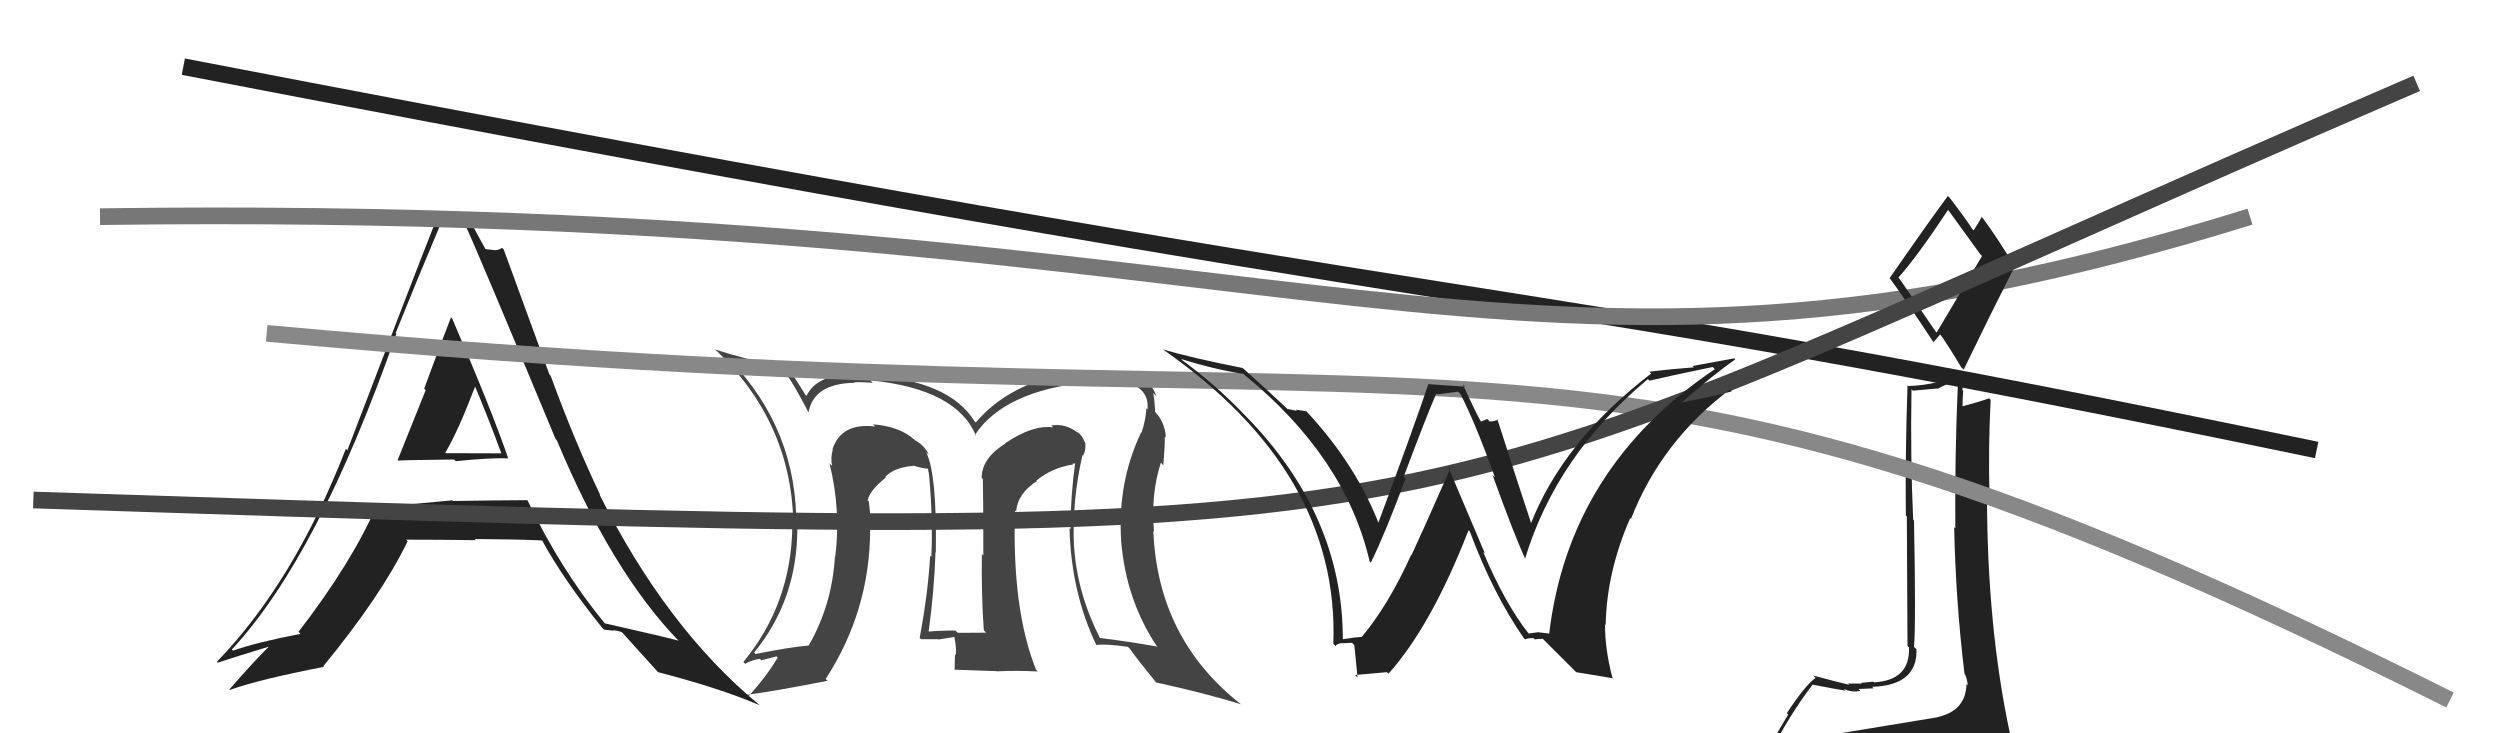
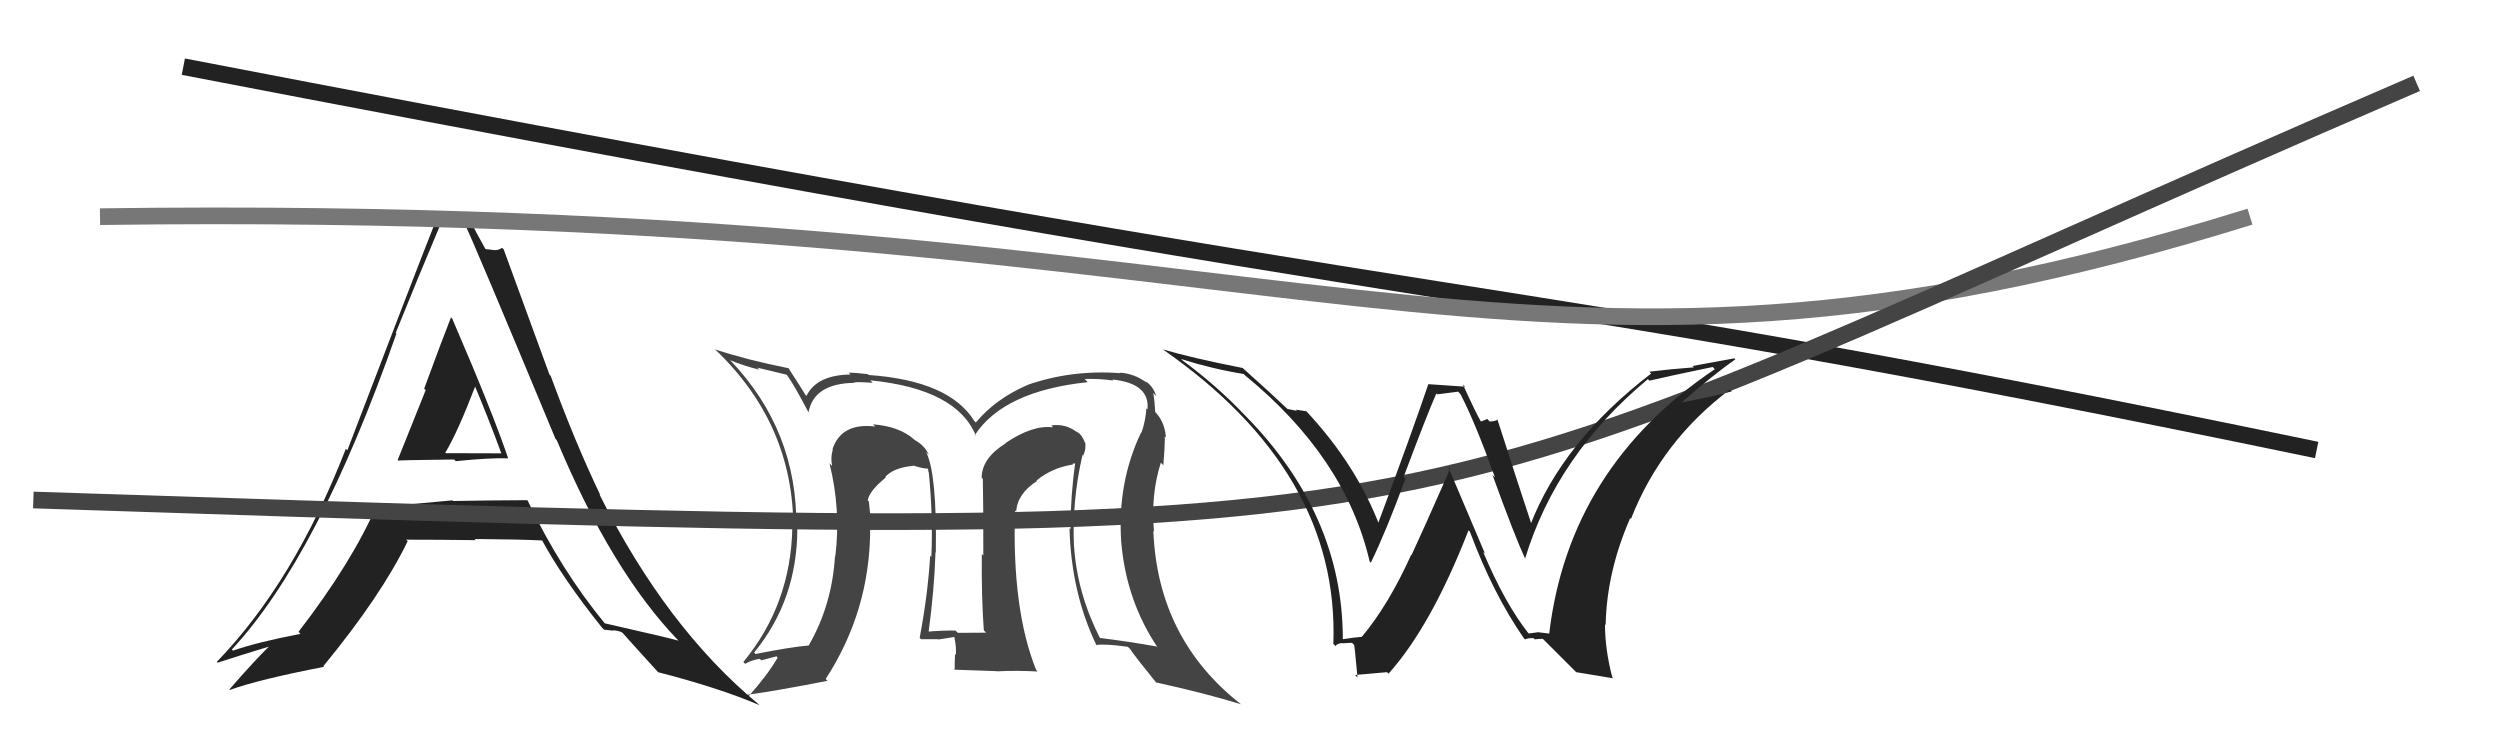
<svg xmlns="http://www.w3.org/2000/svg" width="150" height="44" viewBox="0,0,150,44">
  <path fill="#444" d="M65.08 27.43L65.05 27.39L64.99 27.33Q65.16 27.01 65.12 26.59L65.20 26.66L65.10 26.56Q64.91 26.07 64.60 25.88L64.65 25.93L64.73 26.01Q63.95 25.38 63.07 25.53L63.13 25.58L63.18 25.64Q61.96 25.48 60.32 26.59L60.42 26.69L60.34 26.60Q58.90 27.49 58.90 28.67L59.05 28.81L58.97 28.73Q59.00 30.03 59.00 33.34L59.06 33.39L58.91 33.24Q58.88 35.80 59.03 37.82L59.10 37.89L59.17 37.96Q57.47 37.97 57.47 37.97L57.44 37.94L57.32 37.83Q56.37 37.83 55.65 37.90L55.74 37.99L55.71 37.97Q56.06 35.38 56.13 33.13L56.14 33.14L56.15 33.15Q56.22 28.43 55.57 27.13L55.70 27.26L55.73 27.28Q55.45 26.70 54.88 26.40L54.75 26.27L54.84 26.36Q53.95 25.58 52.38 25.46L52.37 25.45L52.51 25.59Q50.48 25.35 49.95 26.95L49.95 26.95L49.97 26.97Q49.82 27.47 49.93 27.96L49.81 27.84L49.77 27.80Q50.46 30.58 50.12 33.36L50.22 33.47L50.10 33.35Q49.93 36.29 48.52 38.73L48.52 38.73L48.52 38.73Q47.43 38.82 45.33 39.24L45.38 39.29L45.25 39.15Q47.84 35.99 47.84 31.69L47.89 31.74L47.78 31.64Q47.85 25.84 43.82 21.62L43.80 21.60L43.81 21.61Q44.61 21.95 45.56 22.18L45.44 22.06L47.19 22.48L47.23 22.52Q47.64 23.08 48.52 24.76L48.48 24.72L48.51 24.75Q48.82 23.01 51.26 22.97L51.10 22.81L51.24 22.95Q51.38 22.90 52.37 22.97L52.34 22.95L52.22 22.82Q57.42 23.34 58.56 26.16L58.48 26.08L58.50 26.09Q60.24 23.46 65.26 22.93L65.20 22.86L65.08 22.74Q65.93 22.71 66.80 22.83L66.72 22.74L66.74 22.77Q69.00 23.00 68.85 24.56L68.81 24.53L68.78 24.50Q68.75 25.19 68.49 25.96L68.46 25.93L68.47 25.94Q67.04 28.93 67.27 32.47L67.35 32.54L67.27 32.47Q67.56 36.03 69.46 38.85L69.37 38.76L69.40 38.79Q67.78 38.50 65.95 38.27L66.03 38.35L66.03 38.35Q64.64 35.63 64.45 32.85L64.57 32.96L64.44 32.84Q64.31 30.04 64.95 27.30ZM65.81 38.73L65.67 38.60L65.77 38.70Q66.34 38.62 67.67 38.81L67.84 38.97L67.80 38.94Q68.26 39.59 69.40 40.99L69.37 40.96L69.34 40.94Q72.38 41.61 74.47 42.26L74.56 42.35L74.49 42.28Q69.46 38.36 69.20 31.85L69.09 31.74L69.24 31.89Q69.04 29.67 69.65 27.76L69.73 27.84L69.80 27.92Q69.89 26.90 69.89 26.18L69.92 26.21L69.96 26.25Q69.87 25.24 69.26 24.67L69.34 24.76L69.30 24.68L69.31 24.68Q69.28 24.08 69.20 23.59L69.20 23.58L69.38 23.77Q69.17 23.14 68.72 22.87L68.71 22.87L68.81 22.97Q68.05 22.40 67.17 22.36L67.24 22.42L67.21 22.39Q64.24 22.17 61.58 23.12L61.70 23.24L61.58 23.13Q59.73 23.94 58.55 25.35L58.59 25.39L58.46 25.26Q56.96 22.84 52.13 22.50L52.08 22.46L52.08 22.45Q51.34 22.36 50.92 22.36L51.04 22.48L51.03 22.47Q49.00 22.50 48.39 23.75L48.28 23.65L48.32 23.68Q48.03 23.20 47.34 22.14L47.36 22.15L47.30 22.09Q44.87 21.61 42.89 20.96L42.95 21.02L42.86 20.92Q47.60 25.40 47.60 31.68L47.51 31.59L47.54 31.62Q47.46 36.26 44.60 39.72L44.60 39.72L44.71 39.83Q45.09 39.60 45.59 39.53L45.68 39.62L46.59 39.38L46.66 39.46Q46.01 40.56 44.91 41.78L44.74 41.61L44.82 41.69Q46.53 41.46 49.65 40.85L49.48 40.68L49.54 40.74Q52.21 36.63 52.21 31.72L52.17 31.68L52.33 31.84Q52.21 30.92 52.13 30.08L52.19 30.14L52.06 30.02Q52.17 29.44 53.16 28.64L53.16 28.64L53.15 28.66L53.11 28.62Q53.61 28.06 54.79 27.95L54.86 28.01L54.78 27.93Q55.39 28.12 55.69 28.12L55.68 28.11L55.71 28.33L55.73 28.36Q55.99 31.05 55.88 33.41L55.75 33.29L55.81 33.34Q55.68 35.61 55.18 38.27L55.28 38.37L55.25 38.35Q56.29 38.35 56.29 38.35L56.29 38.36L56.30 38.37Q57.57 38.19 57.23 38.19L57.21 38.17L57.26 38.22Q57.39 38.84 57.35 39.30L57.21 39.15L57.30 39.25Q57.28 39.73 57.28 40.22L57.24 40.18L59.81 40.27L59.81 40.28Q61.01 40.22 62.26 40.29L62.20 40.22L62.17 40.20Q60.71 36.57 60.90 30.63L60.83 30.56L60.97 30.70Q61.04 29.62 62.22 28.86L62.10 28.75L62.19 28.83Q63.13 28.06 64.38 27.87L64.35 27.83L64.60 27.78L64.52 27.70Q64.23 29.77 64.23 31.75L64.22 31.74L64.17 31.69Q64.27 35.56 65.79 38.72ZM60.31 27.22L60.29 26.98L60.23 27.25L60.32 27.24Z" />
  <path d="M11 4 C94 20,86 16,139 27" stroke="#222" fill="none" />
  <path fill="#222" d="M23.98 27.72L23.96 27.70L23.89 27.64Q23.86 27.61 27.25 27.57L27.37 27.69L27.35 27.67Q29.42 27.46 30.49 27.50L30.53 27.54L30.49 27.50Q29.56 24.74 27.13 19.11L27.07 19.05L27.06 19.04Q26.50 20.46 25.45 23.32L25.59 23.45L25.54 23.41Q24.43 26.19 23.86 27.60ZM31.68 30.06L31.82 30.19L31.63 30.01Q29.40 30.02 27.19 30.06L27.23 30.10L27.15 30.02Q25.07 30.22 22.78 30.41L22.73 30.36L22.63 30.26Q21.14 33.72 17.91 37.91L18.02 38.02L18.03 38.03Q15.35 38.55 13.98 39.04L13.93 38.99L13.91 38.97Q19.10 33.39 23.78 20.03L23.91 20.15L23.74 19.98Q25.08 16.65 26.45 13.41L26.48 13.44L26.41 13.36Q26.84 13.49 27.18 13.49L27.15 13.46L27.91 13.50L27.91 13.49Q28.49 14.69 33.33 26.33L33.41 26.42L33.41 26.42Q36.69 34.27 40.69 38.42L40.57 38.30L40.71 38.44Q40.17 38.28 36.29 37.40L36.33 37.45L36.31 37.43Q33.64 34.19 31.66 30.04ZM36.09 37.63L36.24 37.78L36.80 37.84L36.78 37.82Q37.00 37.82 37.31 37.93L37.32 37.95L37.38 38.00Q37.70 38.37 39.53 40.38L39.53 40.38L39.48 40.33Q43.17 41.28 45.57 42.31L45.49 42.23L45.52 42.26Q39.97 37.66 35.97 29.67L35.98 29.67L36.02 29.71Q34.49 26.51 33.04 22.55L32.97 22.48L30.22 14.96L30.12 14.87Q29.92 15.01 29.69 15.01L29.69 15.01L29.09 14.94L29.17 15.02Q28.77 14.32 28.05 12.95L28.07 12.98L28.06 12.96Q27.64 13.07 27.18 13.03L27.13 12.98L27.19 13.05Q26.76 13.03 26.22 13.03L26.18 12.98L26.23 13.04Q24.72 16.86 20.84 27.02L20.75 26.93L20.75 26.93Q17.65 34.91 13.01 39.71L13.01 39.72L13.06 39.76Q14.15 39.40 16.16 38.79L16.06 38.69L16.15 38.78Q15.32 39.58 13.76 41.37L13.80 41.41L13.78 41.40Q15.52 40.77 19.44 40.01L19.49 40.06L19.40 39.97Q22.90 35.71 24.46 32.47L24.34 32.35L24.37 32.38Q26.23 32.38 28.55 32.41L28.48 32.34L28.48 32.34Q31.20 32.36 32.57 32.43L32.50 32.36L32.48 32.34Q33.77 34.73 36.13 37.67ZM28.53 23.10L28.42 22.99L28.42 22.99Q29.31 25.10 30.08 27.20L30.08 27.20L26.75 27.19L26.72 27.16Q27.48 25.89 28.54 23.11Z" />
  <path d="M6 13 C80 12,90 27,135 13" stroke="#777" fill="none" />
-   <path fill="#222" d="M109.27 44.01L109.26 44.00L109.28 44.02Q108.46 44.34 106.55 44.65L106.47 44.56L106.50 44.59Q107.74 42.37 108.77 41.07L108.75 41.05L108.77 41.08Q110.57 41.43 110.72 41.43L110.80 41.50L110.63 41.33Q111.08 41.56 111.62 41.45L111.62 41.45L111.51 41.34Q112.23 41.30 112.42 41.30L112.37 41.25L112.33 41.21Q115.06 41.12 114.99 38.95L114.95 38.92L114.84 38.81Q114.96 37.48 114.84 31.23L114.81 31.20L114.79 31.18Q114.62 27.50 114.69 23.35L114.77 23.44L116.24 23.31L116.26 23.33Q116.75 23.05 117.43 22.82L117.55 22.94L117.48 22.87Q117.28 27.31 117.32 31.69L117.31 31.69L117.25 31.63Q117.34 36.06 117.87 40.43L117.92 40.48L117.90 40.45Q118.06 40.85 118.06 41.12L118.02 41.07L117.99 41.04Q117.95 42.64 116.27 43.02L116.21 42.96L116.28 43.03Q113.27 43.52 109.42 44.16ZM116.13 19.88L113.99 16.75L113.90 16.66Q115.05 15.37 116.88 12.60L116.75 12.47L116.92 12.64Q117.49 13.43 118.82 15.26L118.92 15.36L116.20 19.95ZM119.08 46.44L119.08 46.44L119.14 46.50Q119.57 46.43 120.33 46.09L120.34 46.09L120.39 46.15Q120.74 45.47 120.74 45.01L120.74 45.01L120.68 44.96Q120.65 44.58 120.54 43.97L120.51 43.95L120.60 44.03Q119.22 37.59 119.22 29.67L119.20 29.65L119.37 29.83Q119.29 26.89 119.44 23.99L119.38 23.93L119.35 23.90Q118.82 24.09 117.67 24.40L117.76 24.48L117.75 24.47Q117.75 23.98 117.79 23.44L117.74 23.40L117.91 22.39L117.84 22.31Q116.29 23.12 114.50 23.16L114.46 23.12L114.45 23.11Q114.31 27.35 114.35 30.93L114.41 30.99L114.45 38.76L114.54 38.85Q114.61 40.82 112.44 40.94L112.48 40.97L112.40 40.90Q112.19 40.92 111.68 40.97L111.64 40.94L111.71 41.01Q111.14 41.01 110.87 41.01L110.86 40.99L110.96 41.09Q110.35 40.95 108.79 40.53L108.93 40.67L108.94 40.67Q108.31 41.11 107.21 42.79L107.29 42.87L105.86 45.28L105.79 45.21Q106.55 44.91 108.19 44.53L108.21 44.55L107.78 45.30L107.31 46.01L107.26 45.96Q109.66 45.92 110.99 46.00L110.81 45.82L110.85 45.86Q113.15 46.03 119.09 46.45ZM116.07 20.59L116.01 20.53L116.42 20.06L116.35 19.98Q116.71 20.43 117.67 22.03L117.71 22.07L117.82 22.18Q119.33 19.05 120.89 15.97L120.82 15.89L120.80 15.87Q119.92 14.38 118.97 13.09L118.87 12.99L118.90 13.02Q118.76 13.30 118.41 13.83L118.44 13.85L118.35 13.76Q117.98 13.17 116.99 11.88L116.99 11.87L116.87 11.76Q115.69 13.35 113.37 16.70L113.46 16.79L113.47 16.81Q114.29 17.93 116.00 20.52Z" />
-   <path d="M16 20 C92 27,93 15,147 42" stroke="#888" fill="none" />
  <path d="M2 30 C94 33,80 33,145 5" stroke="#444" fill="none" />
  <path fill="#222" d="M91.74 38.03L91.64 37.94L91.73 38.03Q90.29 36.20 88.99 33.12L89.10 33.22L86.89 28.01L87.01 28.13Q85.30 32.01 84.69 33.31L84.77 33.39L84.67 33.29Q83.31 36.30 81.71 38.21L81.63 38.13L81.72 38.21Q81.35 38.23 80.59 38.35L80.49 38.25L80.57 38.32Q80.56 30.90 74.74 24.96L74.79 25.01L74.63 24.85Q72.95 23.09 70.93 21.61L71.02 21.69L70.86 21.54Q72.76 22.14 74.62 22.44L74.70 22.52L74.70 22.52Q80.73 27.45 82.18 33.69L82.12 33.63L82.25 33.76Q83.15 31.92 84.33 28.72L84.17 28.57L84.22 28.61Q85.61 24.90 86.18 23.61L86.24 23.66L87.49 23.50L87.63 23.65Q88.52 25.37 89.70 28.65L89.63 28.58L89.55 28.50Q90.87 32.14 91.52 33.55L91.52 33.55L91.50 33.53Q93.39 27.31 98.87 22.75L98.88 22.75L98.96 22.84Q100.02 22.59 102.76 22.02L102.90 22.16L102.89 22.15Q94.13 28.05 92.95 38.03L92.93 38.01L92.33 37.94L92.32 37.93Q92.06 37.97 91.71 38.01ZM94.57 40.33L96.80 40.70L96.74 40.64Q96.30 38.98 96.30 37.46L96.41 37.56L96.34 37.50Q96.40 34.32 97.81 31.09L97.88 31.15L97.86 31.13Q99.69 26.46 103.80 23.37L103.84 23.41L103.91 23.48Q102.75 23.80 100.88 24.15L100.74 24.00L100.89 24.15Q102.82 22.47 104.12 21.56L104.06 21.50L101.55 21.96L101.64 22.04Q100.29 22.14 98.96 22.30L98.91 22.25L99.07 22.41Q93.75 26.49 91.81 31.52L91.90 31.61L91.96 31.67Q91.20 29.39 89.83 25.12L89.77 25.07L89.88 25.18Q89.65 25.29 89.38 25.29L89.24 25.14L88.86 25.29L88.85 25.28Q88.57 24.82 87.77 23.06L87.91 23.20L85.70 23.05L85.70 23.05Q84.75 25.86 82.65 31.50L82.81 31.66L82.82 31.66Q81.41 27.90 78.33 24.62L78.29 24.59L78.38 24.68Q78.06 24.62 77.75 24.58L77.82 24.65L77.26 24.54L77.27 24.56Q76.34 23.67 74.55 22.07L74.58 22.09L74.56 22.08Q71.43 21.46 69.76 20.96L69.72 20.93L69.71 20.92Q80.38 28.31 80.00 38.63L80.03 38.66L80.14 38.77Q80.18 38.62 80.54 38.58L80.56 38.60L80.56 38.60Q80.93 38.57 81.12 38.57L81.28 38.73L81.24 38.69Q81.26 38.56 81.45 40.65L81.30 40.50L83.22 40.33L83.31 40.42Q85.87 37.57 88.11 31.82L88.21 31.91L88.19 31.89Q89.59 35.65 91.45 38.32L91.43 38.30L91.50 38.36Q91.75 38.27 92.01 38.29L92.15 38.42L92.09 38.36Q92.30 38.33 92.57 38.33L92.70 38.46L94.66 40.42Z" />
</svg>